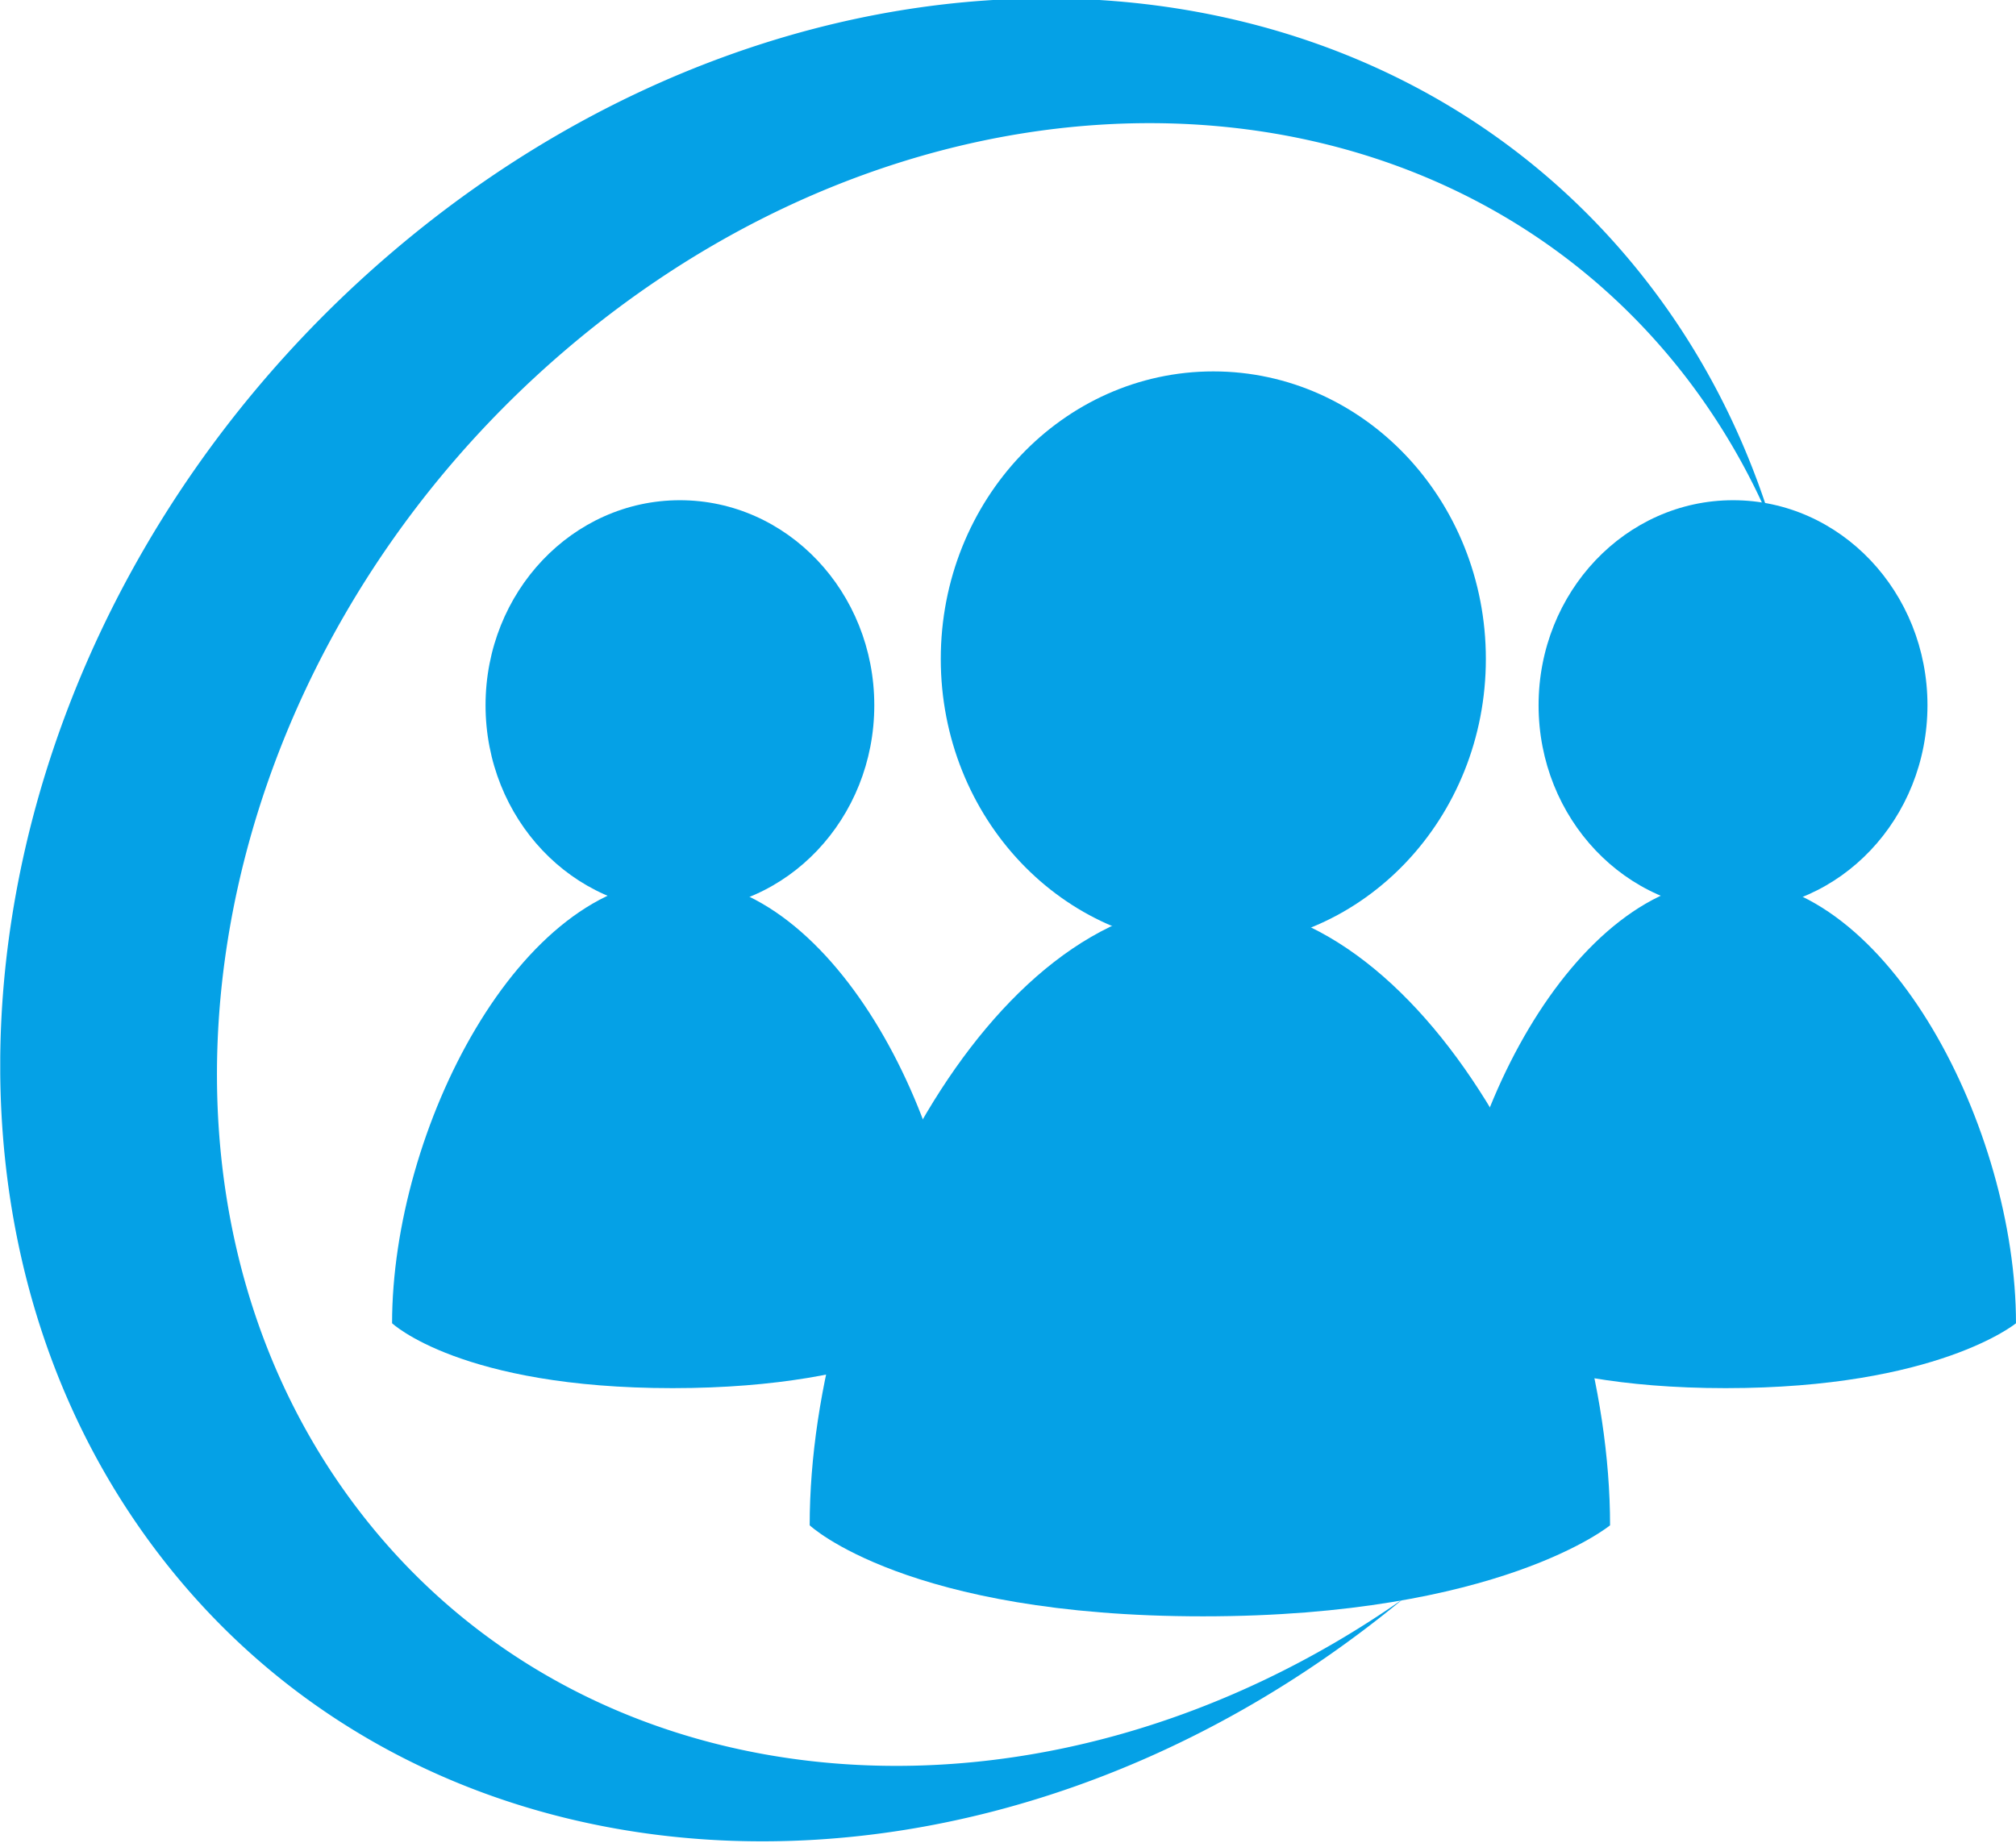
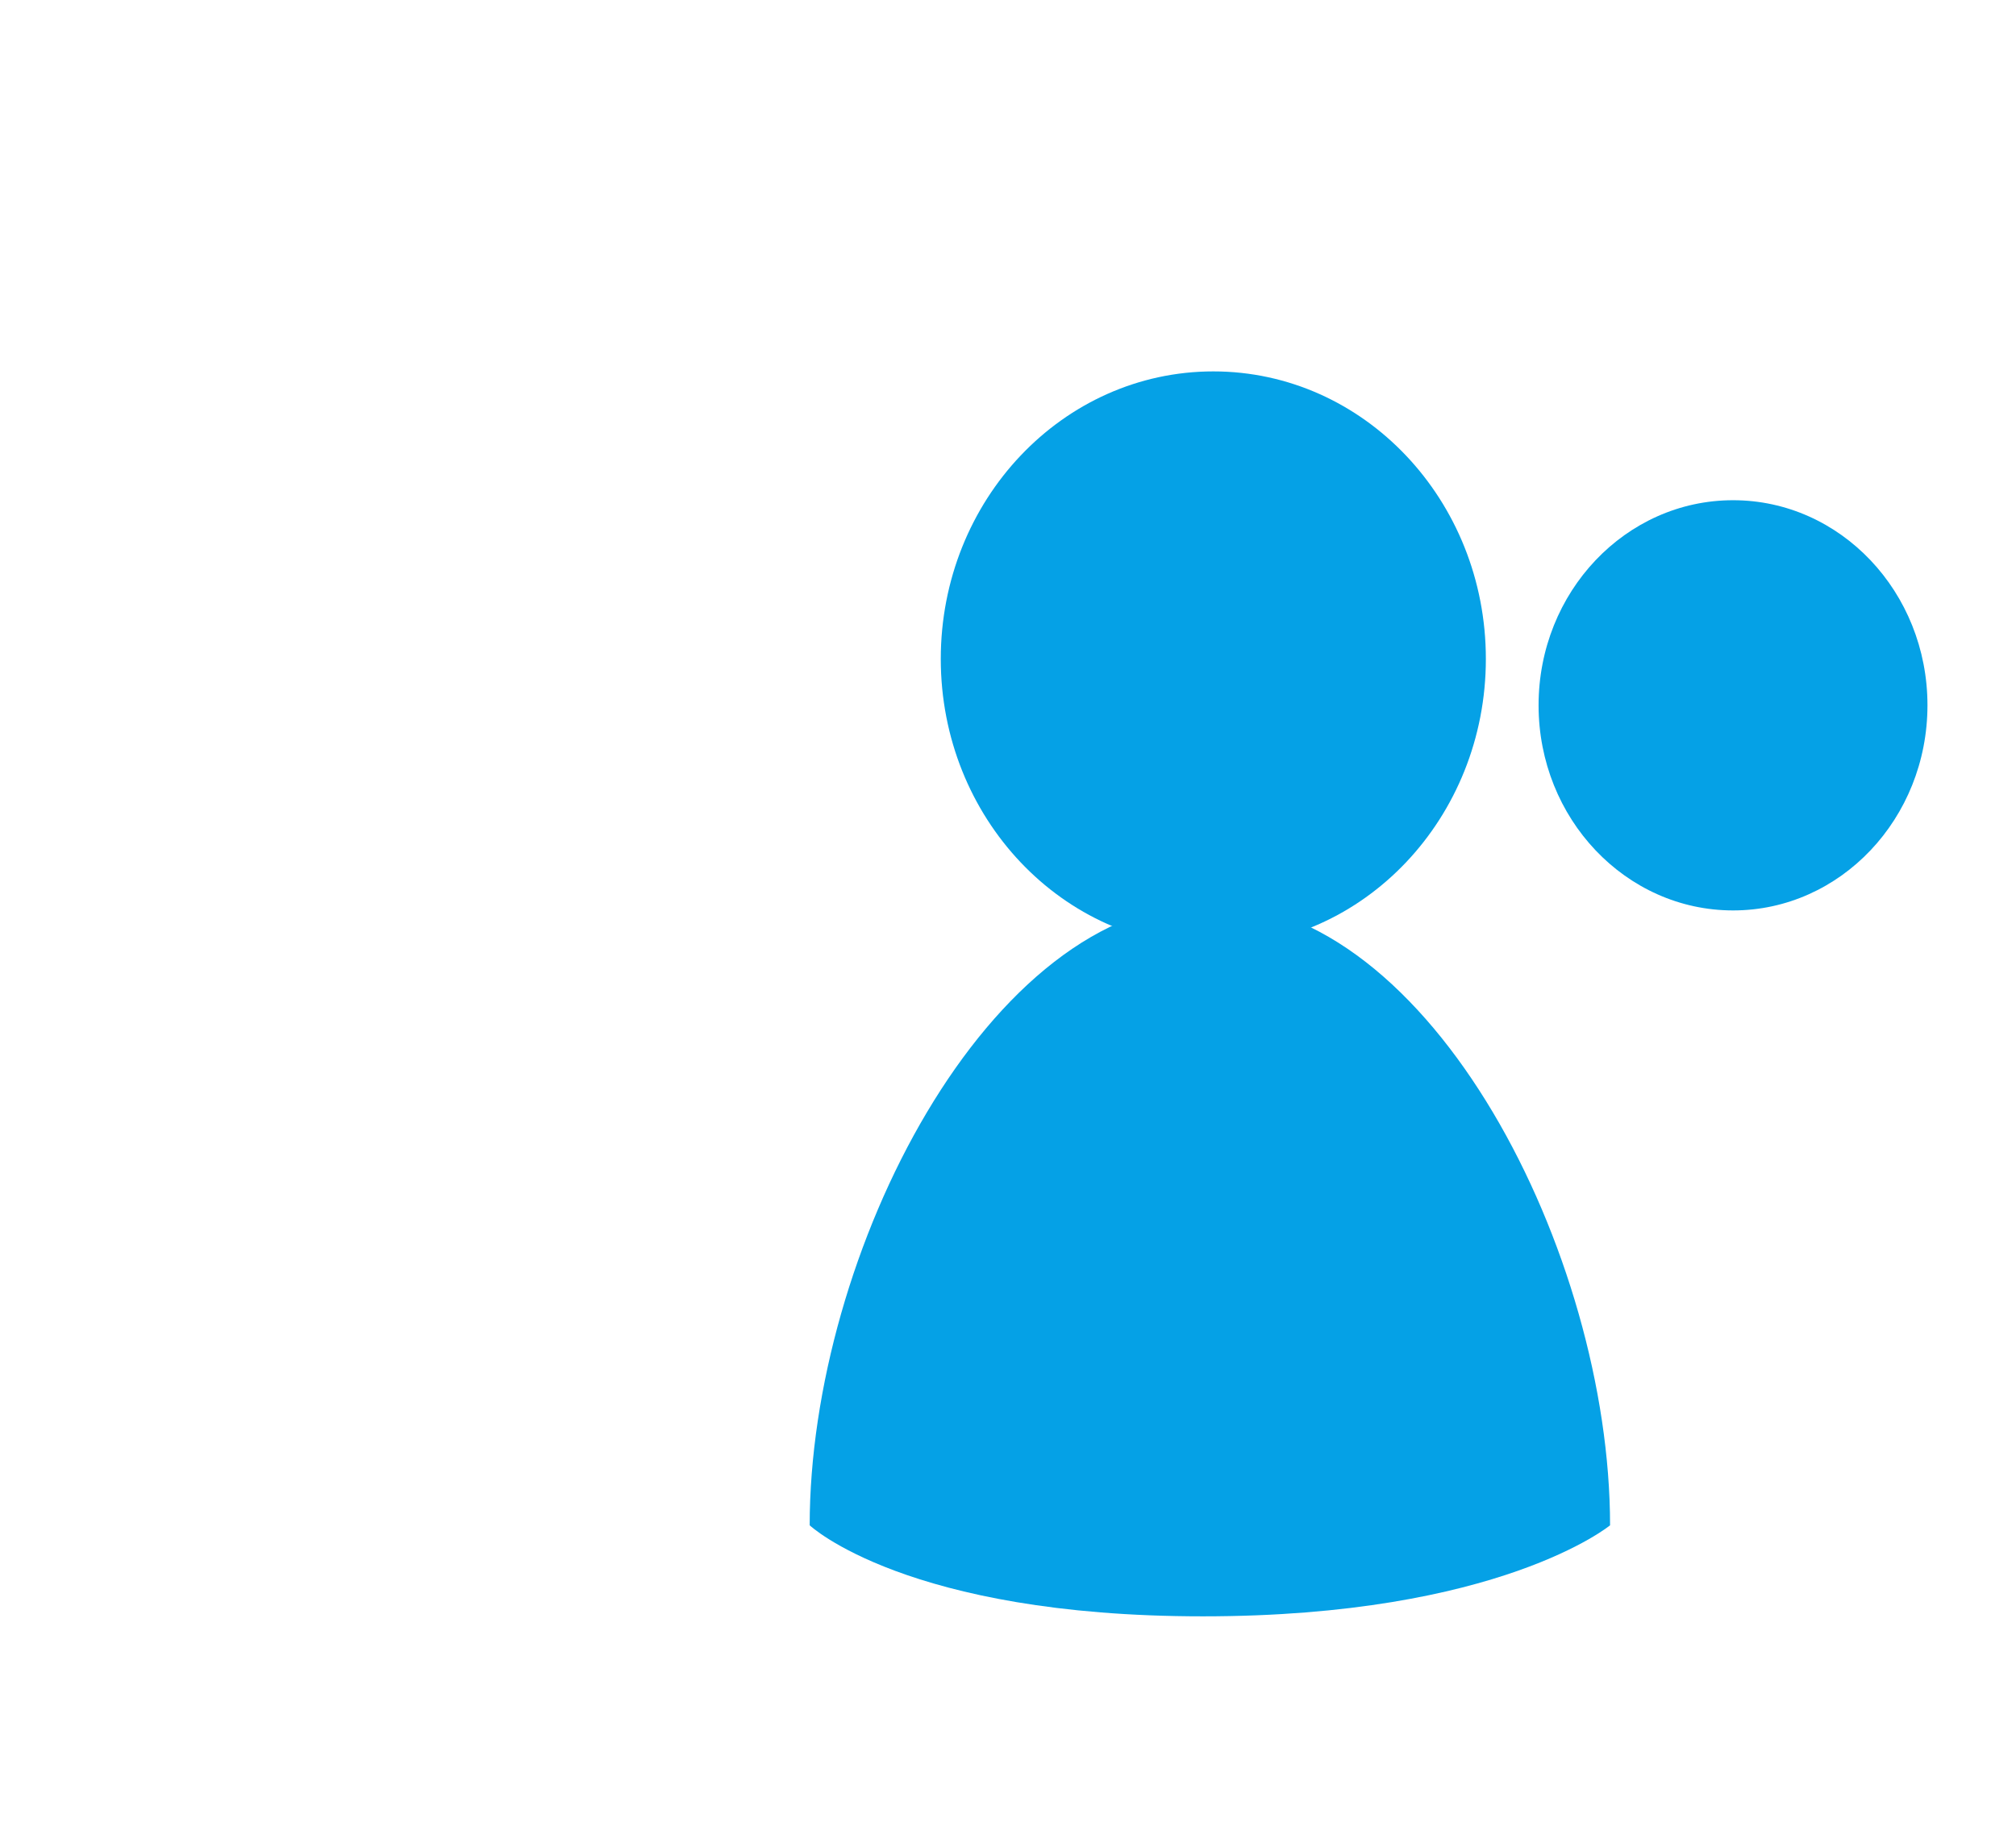
<svg xmlns="http://www.w3.org/2000/svg" width="116.663" height="106.666" viewBox="0 0 109.37 100">
  <defs>
    <clipPath id="A">
-       <path d="M324.083 647.469H86.184v-50.56h237.899v50.56z" />
-     </clipPath>
+       </clipPath>
  </defs>
  <g clip-path="url(#A)" transform="matrix(1.978 0 0 -1.978 -170.46 1280.605)">
    <path d="M95.982 606.035c-6.886 9.047-4.295 23.309 5.787 31.855s23.833 8.145 30.718-.902a18.29 18.29 0 0 0 2.325-4.057c-.714 2.371-1.82 4.611-3.348 6.618-7.727 10.15-23.155 10.604-34.466 1.013s-14.216-25.591-6.491-35.738c7.657-10.058 22.877-10.587 34.155-1.264-9.827-6.882-22.25-5.973-28.68 2.475" fill="#05a1e6" />
  </g>
  <g fill="#05a1e6">
-     <path d="M52.237 71.806c0-10.506-6.934-24.092-15.485-24.092S21.27 61.299 21.27 71.806c0 0 3.734 3.521 15.218 3.521s15.75-3.521 15.75-3.521" />
-     <path d="M47.431 38.271c0 6.149-4.719 11.133-10.546 11.133S26.341 44.42 26.341 38.271s4.719-11.127 10.544-11.127 10.546 4.982 10.546 11.127m61.939 33.535c0-10.506-6.928-24.092-15.483-24.092S78.401 61.299 78.401 71.806c0 0 3.736 3.521 15.22 3.521s15.75-3.521 15.75-3.521" />
    <path d="M104.568 38.271c0 6.149-4.725 11.133-10.546 11.133S83.47 44.42 83.47 38.271s4.727-11.127 10.552-11.127 10.546 4.982 10.546 11.127m-17.22 44.5c0-14.729-9.717-33.778-21.709-33.778S43.926 68.042 43.926 82.771c0 0 5.245 4.939 21.335 4.939 16.096 0 22.087-4.939 22.087-4.939" />
    <path d="M80.61 35.757c0 8.62-6.618 15.607-14.785 15.607s-14.787-6.988-14.787-15.607 6.62-15.603 14.787-15.603S80.61 27.139 80.61 35.757" />
  </g>
</svg>